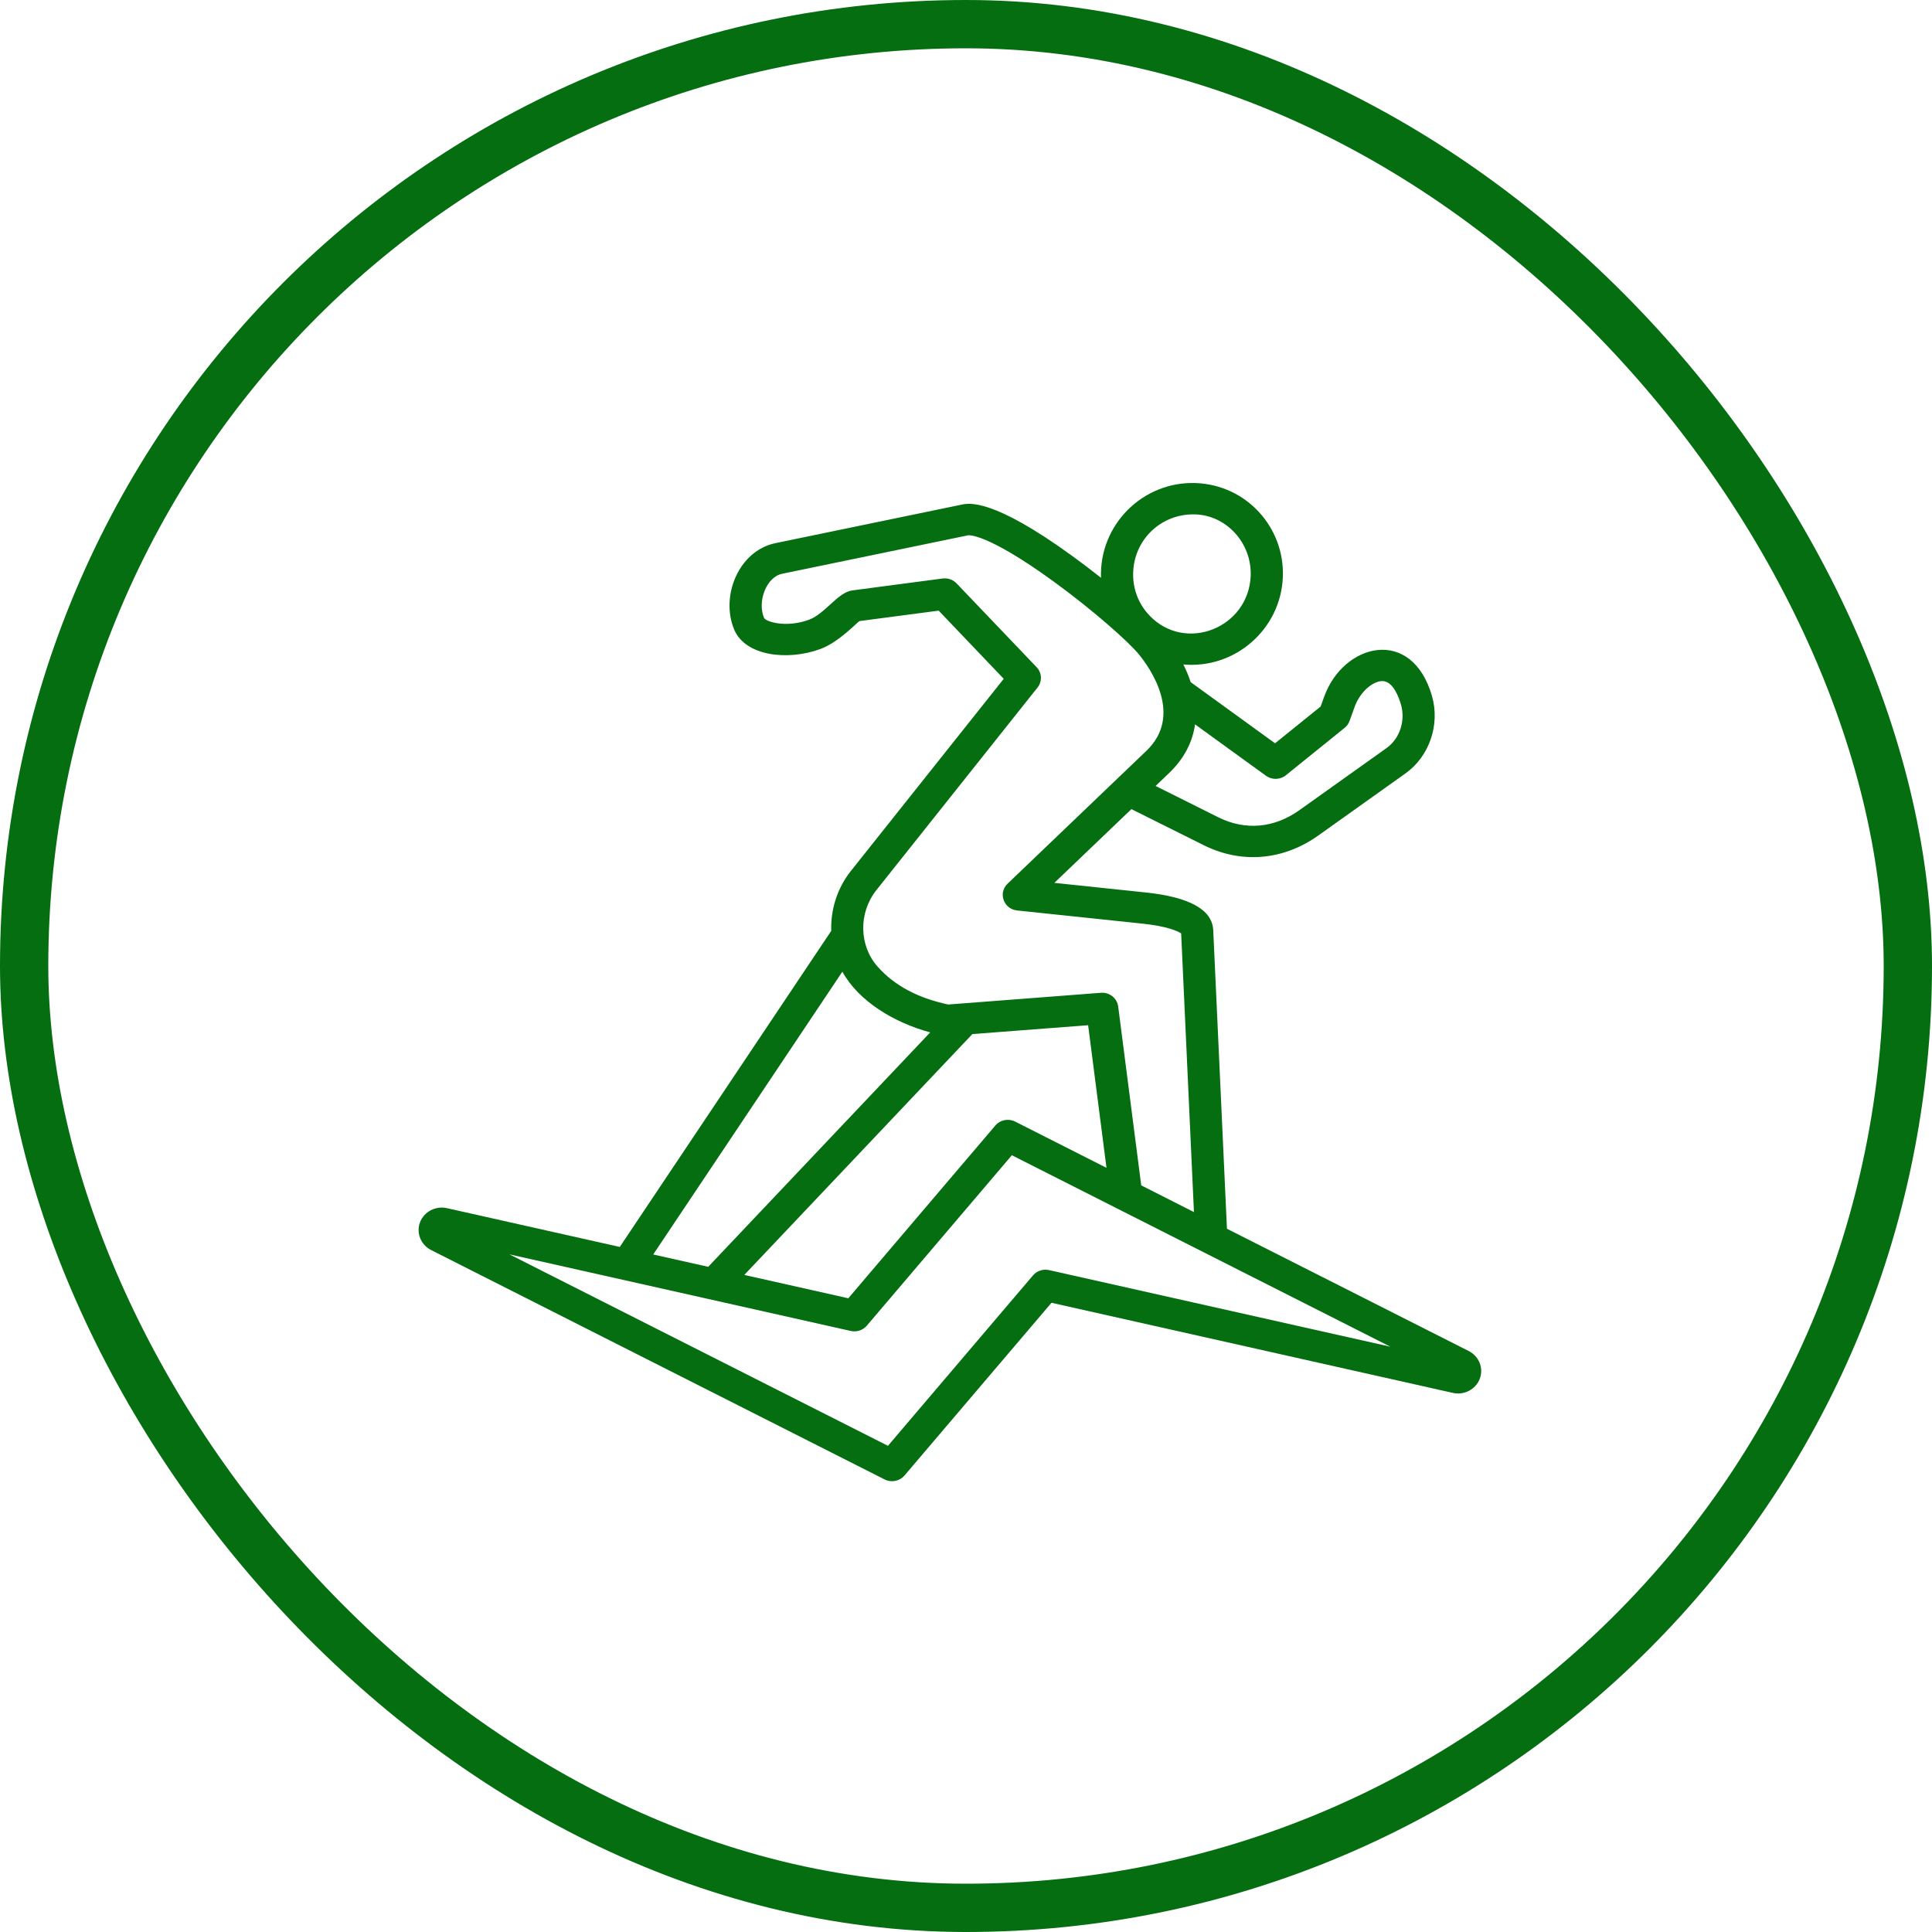
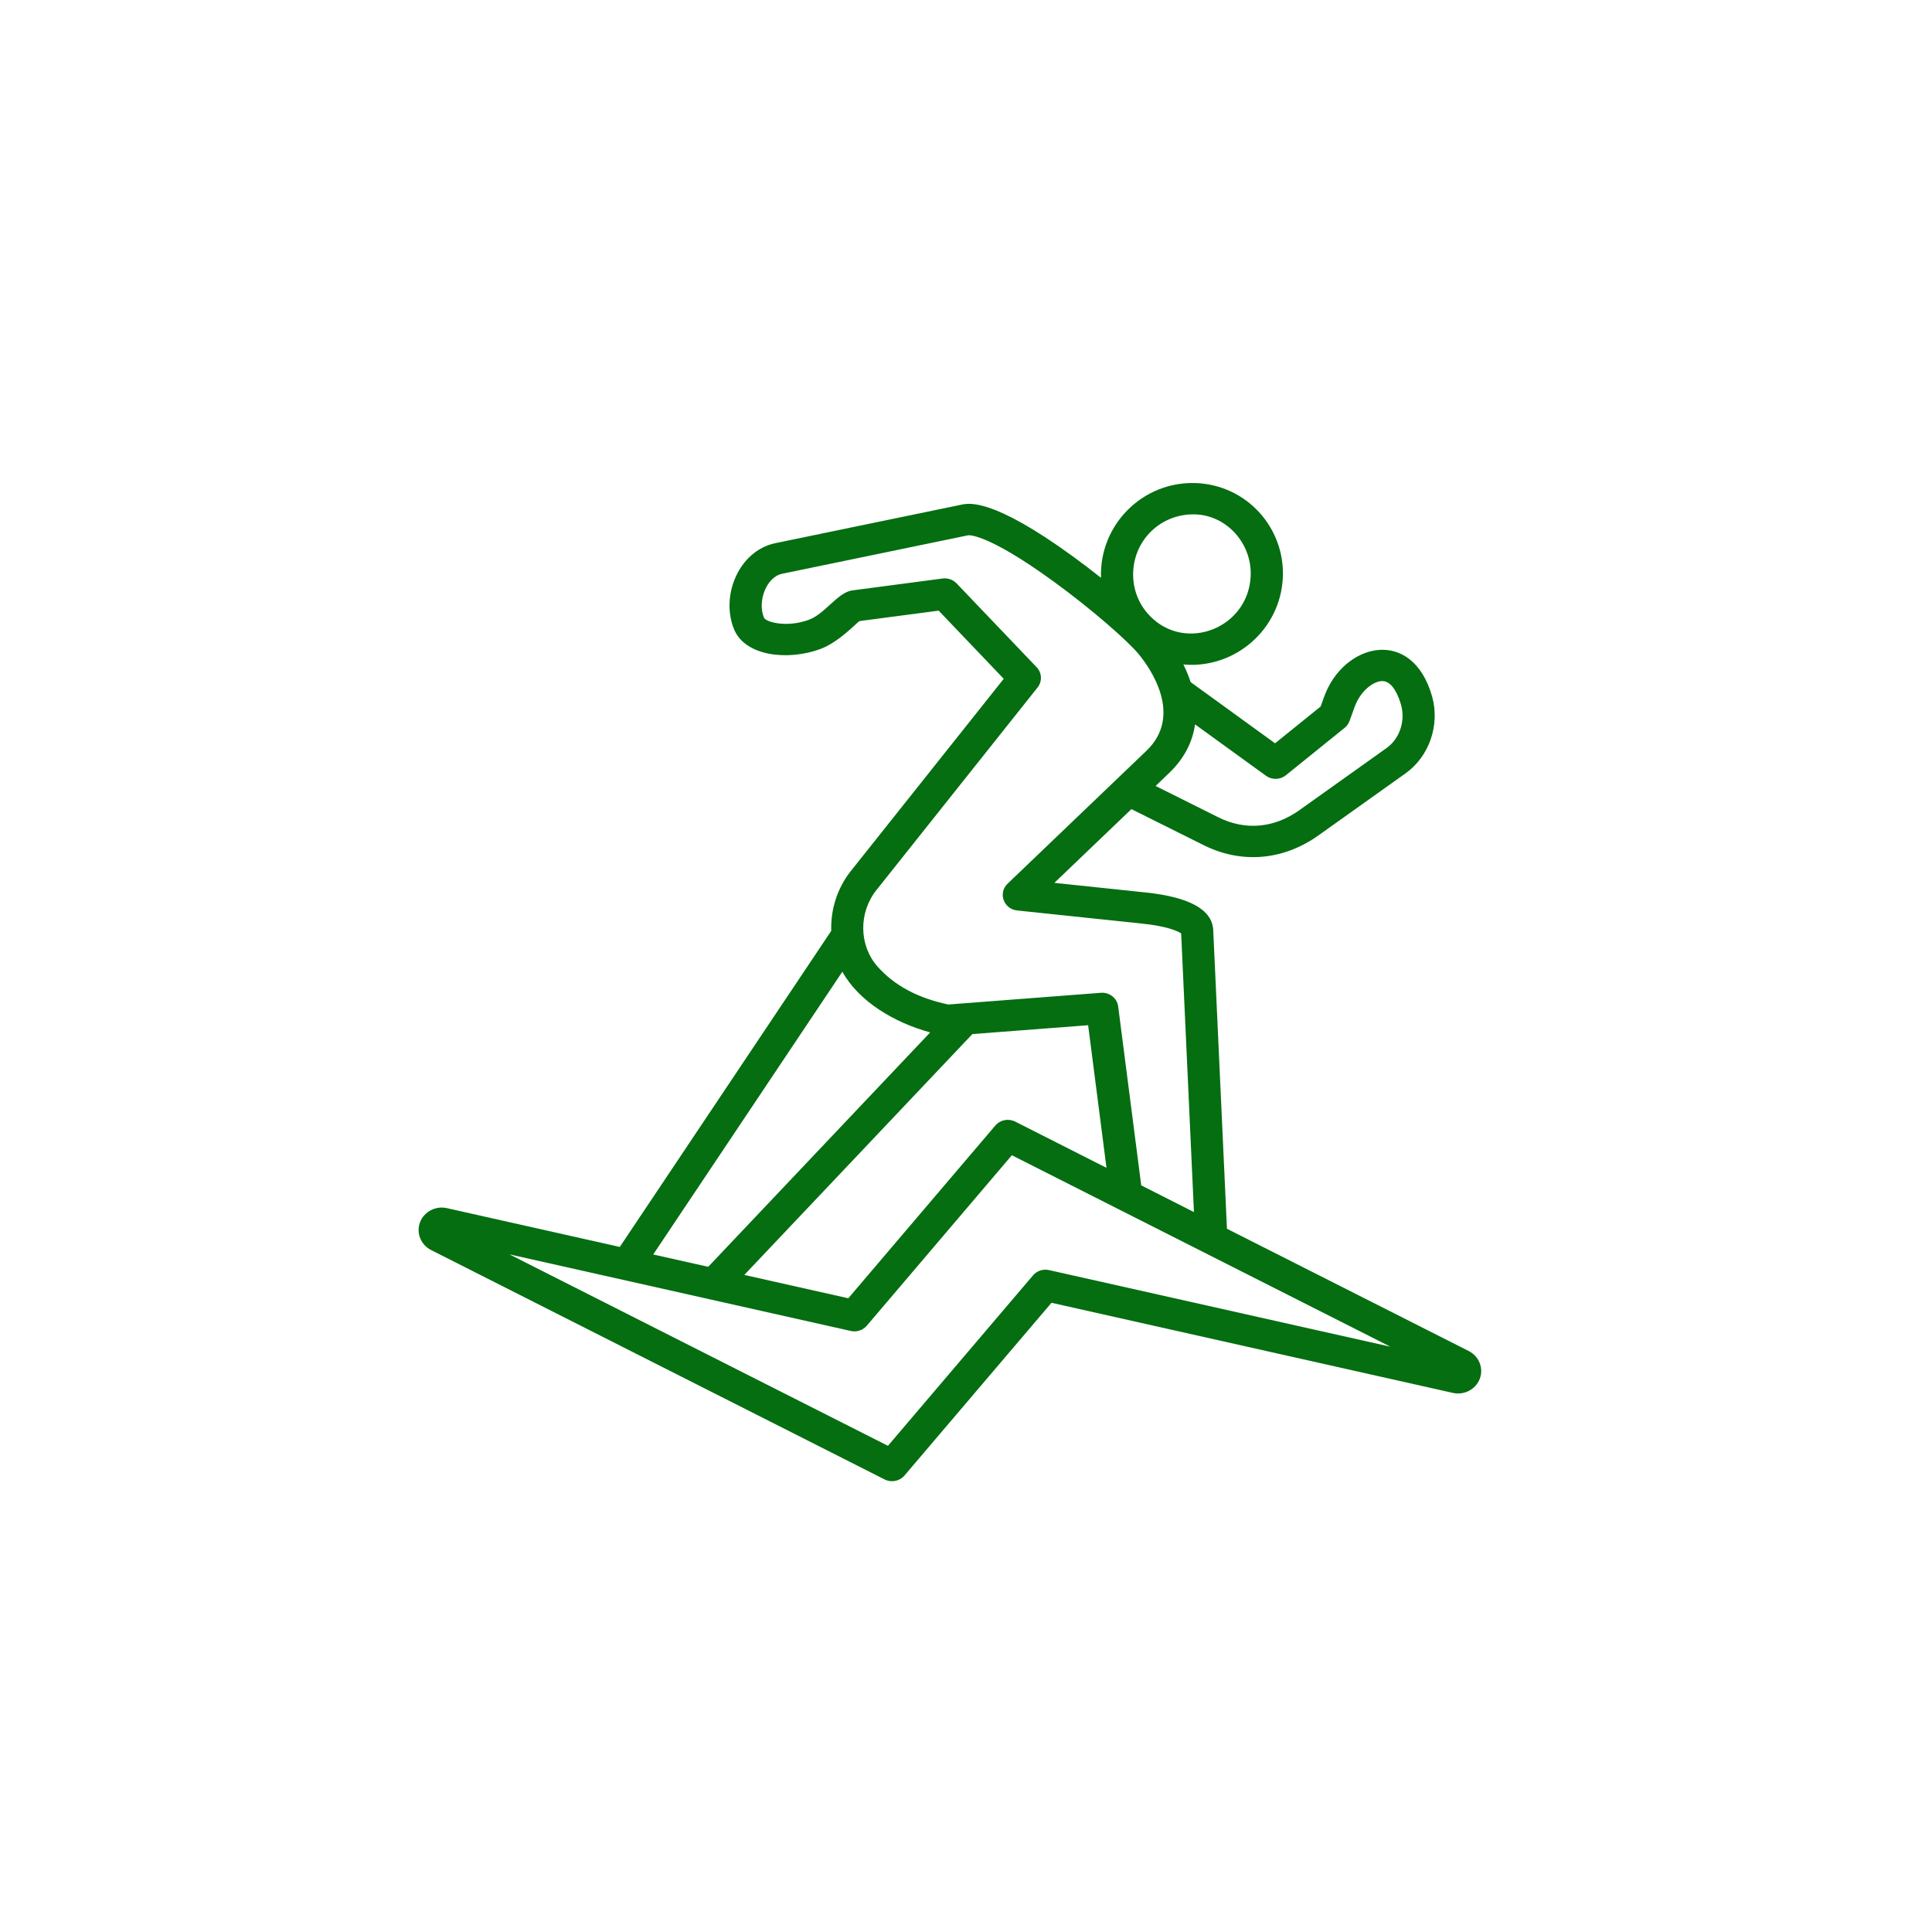
<svg xmlns="http://www.w3.org/2000/svg" fill="none" viewBox="0 0 60 60" height="60" width="60">
-   <rect stroke-width="1.5" stroke="#046E11" rx="29.25" height="58.5" width="58.5" y="0.75" x="0.75" />
  <path fill="#046E11" d="M32.579 39.444C32.395 39.402 32.202 39.466 32.081 39.608L27.576 44.901L15.821 38.955L26.421 41.334C26.606 41.376 26.798 41.312 26.919 41.171L31.424 35.877L43.179 41.823L32.579 39.444ZM26.16 30.177L20.286 38.959L21.994 39.342L28.888 32.062C27.775 31.761 26.67 31.1 26.16 30.177ZM30.198 32.114L23.115 39.594L26.345 40.319L30.911 34.954C31.061 34.777 31.318 34.727 31.527 34.832L34.363 36.268L33.793 31.839L30.198 32.114ZM27.218 27.642C26.657 28.347 26.674 29.371 27.259 30.024C27.781 30.609 28.497 30.992 29.447 31.196L34.191 30.832C34.457 30.812 34.693 30.999 34.726 31.257L35.442 36.813L37.079 37.642L36.682 28.989C36.586 28.918 36.242 28.764 35.477 28.684L31.587 28.275C31.169 28.231 30.991 27.732 31.29 27.445L35.604 23.316C36.756 22.213 35.716 20.746 35.37 20.323C35.042 19.922 33.933 18.94 32.714 18.054C30.628 16.538 30.072 16.623 30.067 16.624L24.29 17.819C23.798 17.92 23.515 18.68 23.727 19.186C23.779 19.31 24.415 19.507 25.123 19.247C25.621 19.063 26.02 18.395 26.468 18.336L29.273 17.966C29.434 17.945 29.596 18.001 29.707 18.117L32.193 20.72C32.36 20.895 32.372 21.162 32.223 21.35L27.218 27.642ZM35.192 17.762C35.234 16.747 36.061 15.957 37.094 15.974C38.084 15.991 38.882 16.867 38.841 17.884C38.775 19.506 36.81 20.281 35.699 19.116C35.351 18.752 35.171 18.271 35.192 17.762ZM39.934 24.076L41.759 22.604C41.83 22.547 41.882 22.473 41.912 22.389L42.066 21.961C42.249 21.45 42.663 21.145 42.939 21.151C43.267 21.161 43.447 21.666 43.509 21.883C43.654 22.386 43.469 22.941 43.06 23.232L40.353 25.161C39.567 25.721 38.672 25.799 37.834 25.381L35.888 24.409L36.306 24.009C36.792 23.543 37.039 23.025 37.113 22.496L39.316 24.092C39.501 24.226 39.756 24.22 39.934 24.076ZM45.614 41.958L38.104 38.16L37.678 28.887C37.649 28.253 36.944 27.859 35.584 27.717L32.744 27.418L35.137 25.128L37.378 26.246C38.557 26.835 39.857 26.72 40.944 25.945L43.651 24.017C44.389 23.491 44.726 22.507 44.473 21.621C43.847 19.438 41.719 19.974 41.122 21.64L41.014 21.941L39.598 23.084L36.977 21.184C36.916 20.998 36.84 20.814 36.751 20.636C38.361 20.779 39.774 19.539 39.84 17.923C39.903 16.389 38.716 15.057 37.13 15.002C35.489 14.945 34.134 16.298 34.193 17.944C33.902 17.713 33.601 17.485 33.306 17.27C30.831 15.472 30.099 15.623 29.859 15.673L24.082 16.868C22.941 17.104 22.366 18.513 22.801 19.553C23.146 20.376 24.463 20.529 25.476 20.156C26.059 19.942 26.631 19.314 26.692 19.288L29.151 18.964L31.172 21.081L26.427 27.046C25.997 27.586 25.794 28.253 25.815 28.909L19.248 38.725L13.879 37.52C13.527 37.441 13.169 37.631 13.044 37.959C12.92 38.288 13.067 38.658 13.386 38.82L27.474 45.946C27.68 46.05 27.938 46.002 28.089 45.824L32.655 40.459L45.121 43.258C45.472 43.337 45.831 43.148 45.956 42.819C46.081 42.49 45.933 42.121 45.614 41.958Z" clip-rule="evenodd" fill-rule="evenodd" />
</svg>